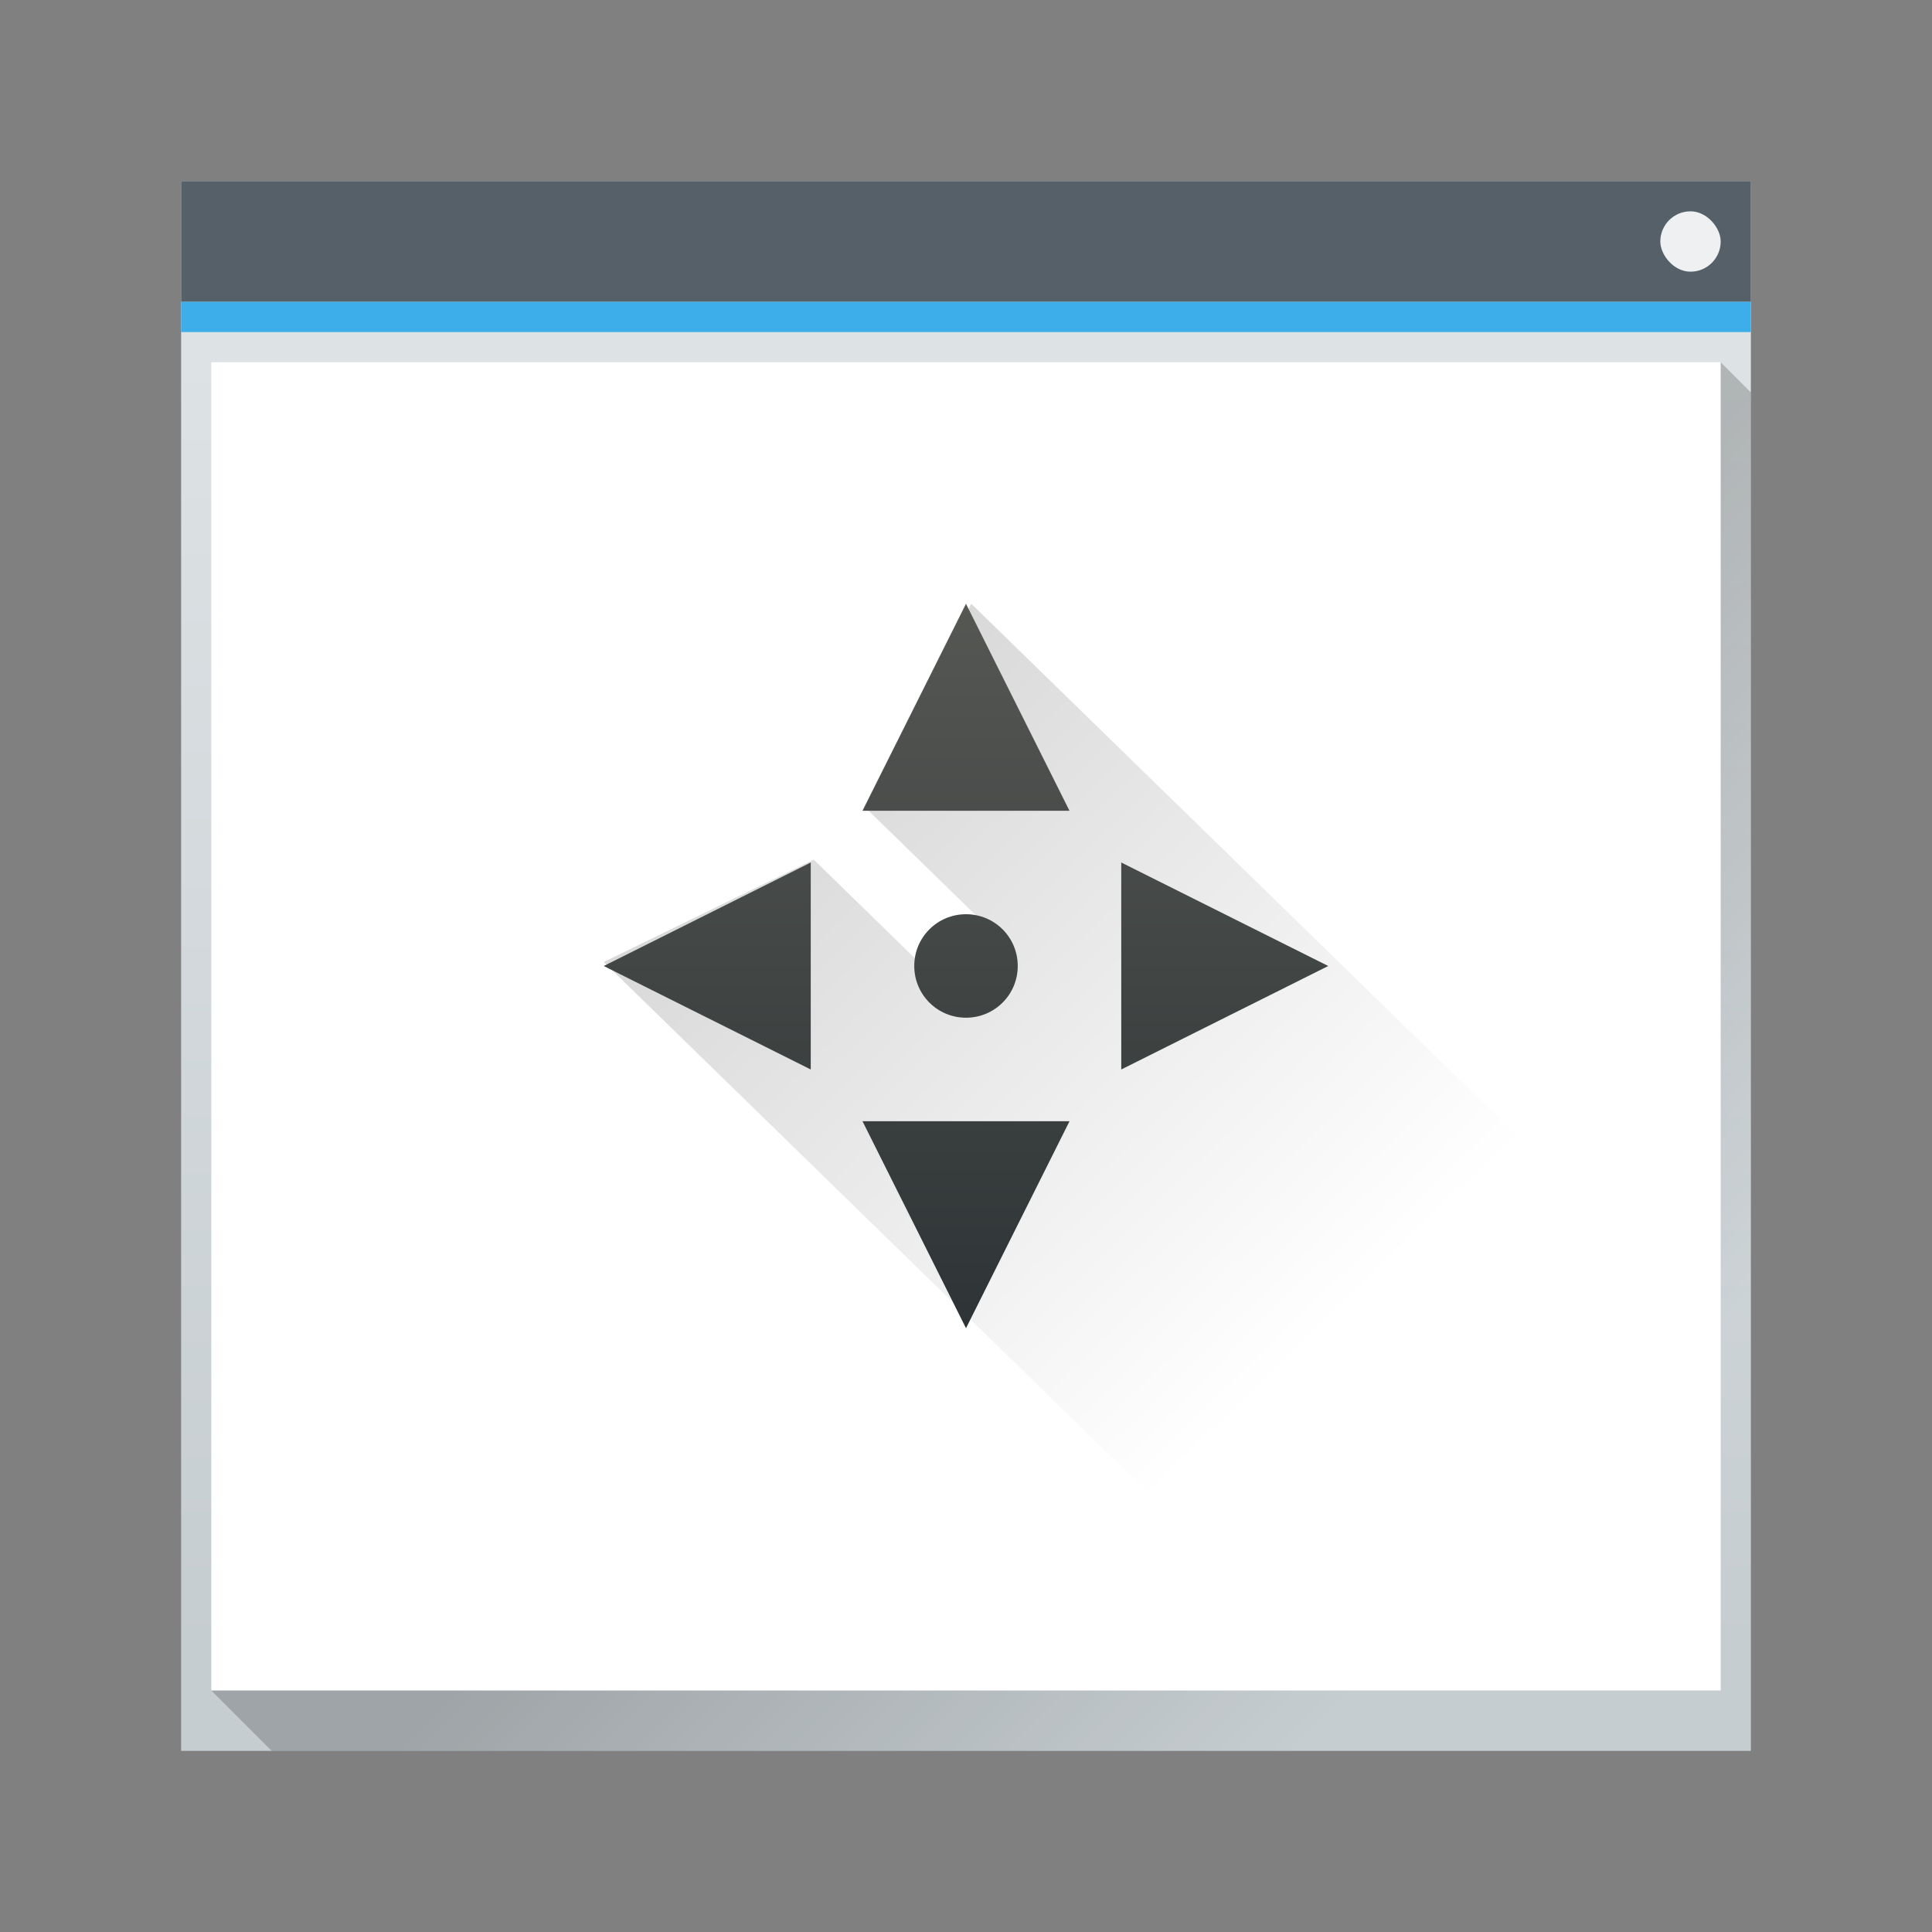
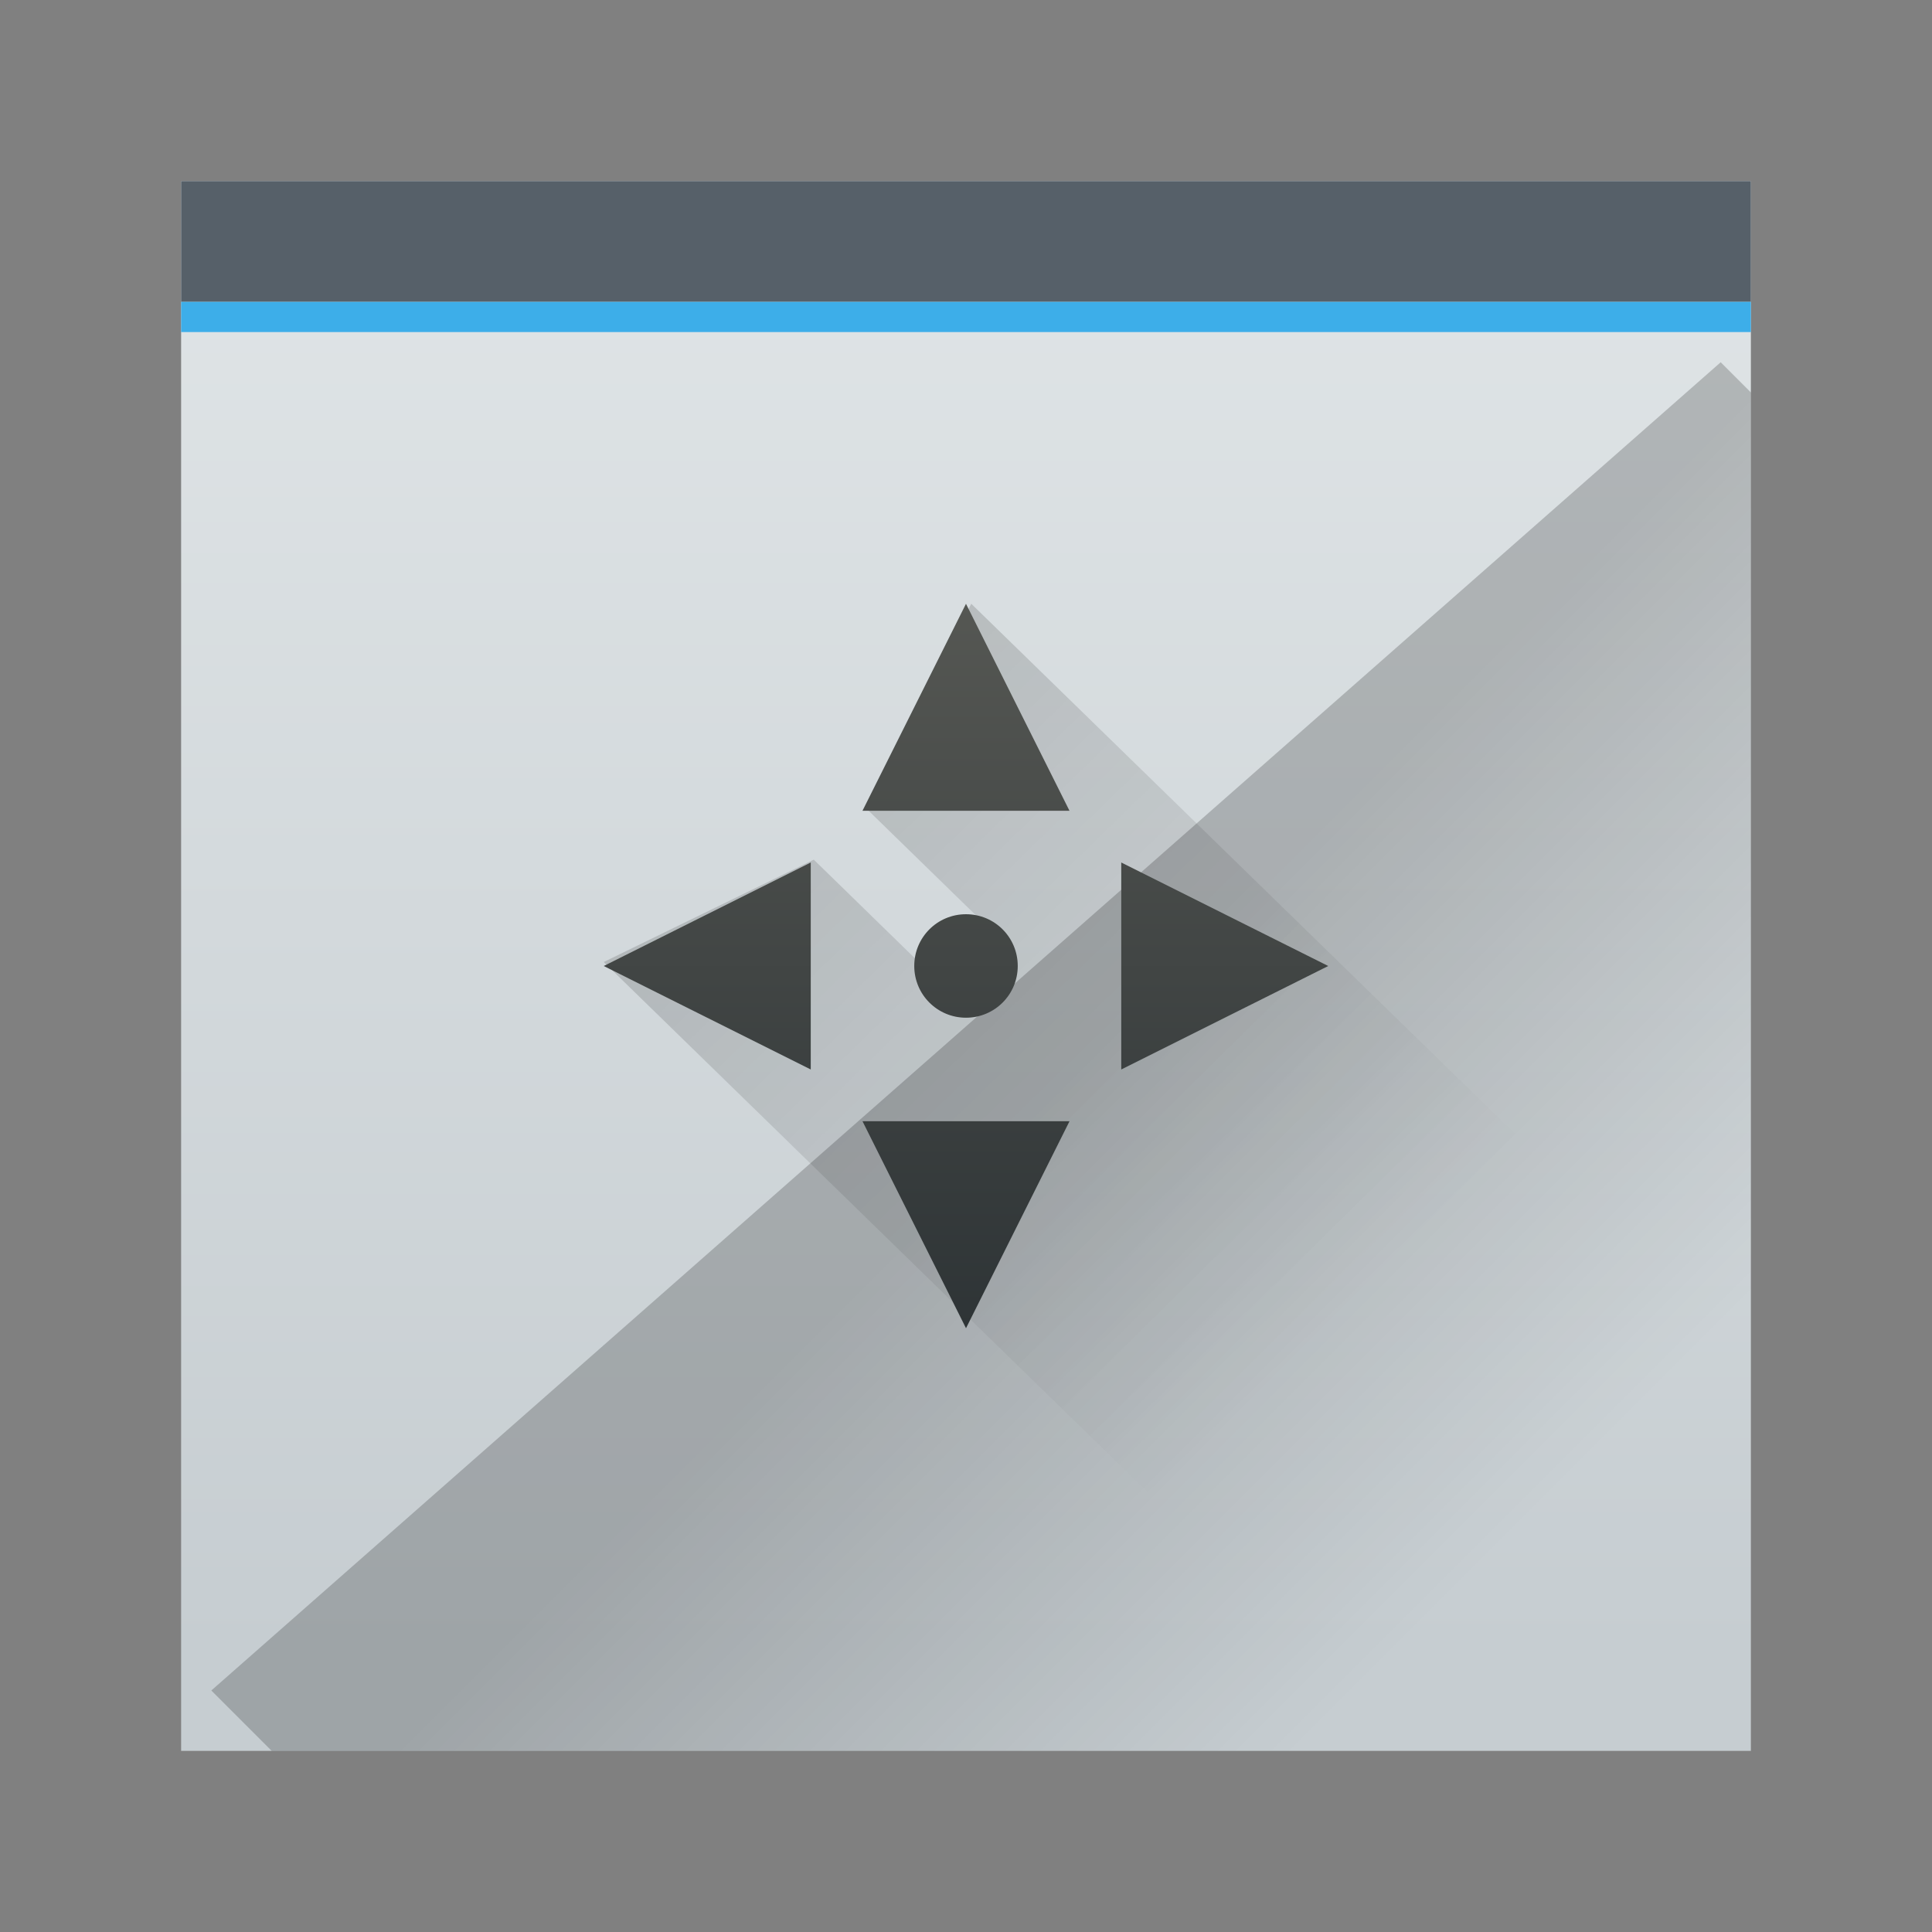
<svg xmlns="http://www.w3.org/2000/svg" xmlns:ns1="http://www.inkscape.org/namespaces/inkscape" xmlns:ns2="http://sodipodi.sourceforge.net/DTD/sodipodi-0.dtd" xmlns:xlink="http://www.w3.org/1999/xlink" width="64" height="64" viewBox="0 0 64 64" id="svg7266" version="1.1" ns1:version="0.91 r13725" ns2:docname="resize.svg">
  <rect x="0" y="0" width="64" height="64" fill="#808080" stroke="none" />
  <defs id="defs7268">
    <linearGradient ns1:collect="always" id="linearGradient4303-6">
      <stop stop-color="#c6cdd1" id="stop12" />
      <stop offset="1" stop-color="#e0e5e7" id="stop14" />
    </linearGradient>
    <linearGradient ns1:collect="always" id="linearGradient4293">
      <stop id="stop7" />
      <stop offset="1" stop-opacity="0" id="stop9" />
    </linearGradient>
    <linearGradient id="linearGradient4227">
      <stop id="stop6538" stop-color="#2e3436" />
      <stop id="stop6540-9" stop-color="#555753" offset="1" />
    </linearGradient>
    <linearGradient y2="502.655" x2="0" y1="543.798" gradientTransform="matrix(1.083,0,0,1.18,-410.62,401.415)" gradientUnits="userSpaceOnUse" id="linearGradient4643-8-1-1-3" xlink:href="#linearGradient4303-6" ns1:collect="always" />
    <linearGradient gradientUnits="userSpaceOnUse" y2="25" x2="23" y1="11" x1="9" id="linearGradient4226-63-0-5" xlink:href="#linearGradient4293" ns1:collect="always" gradientTransform="matrix(1.739,0,0,1.695,4.348,989.714)" />
    <linearGradient gradientUnits="userSpaceOnUse" y2="11" x2="0" y1="25" id="linearGradient4224-1-6" xlink:href="#linearGradient4227" ns1:collect="always" gradientTransform="matrix(1.714,0,0,1.714,4.571,989.505)" />
    <linearGradient ns1:collect="always" xlink:href="#linearGradient4293" id="linearGradient4258" gradientUnits="userSpaceOnUse" gradientTransform="translate(-358.571,500.564)" x1="391.571" y1="525.798" x2="406.571" y2="540.798" />
  </defs>
  <ns2:namedview id="base" pagecolor="#ffffff" bordercolor="#666666" borderopacity="1.0" ns1:pageopacity="0.0" ns1:pageshadow="2" ns1:zoom="7.919596" ns1:cx="20.618573" ns1:cy="18.856231" ns1:document-units="px" ns1:current-layer="layer1" showgrid="true" units="px" ns1:window-width="1920" ns1:window-height="1015" ns1:window-x="0" ns1:window-y="0" ns1:window-maximized="1" ns1:object-nodes="true">
    <ns1:grid type="xygrid" id="grid7814" />
  </ns2:namedview>
  <g ns1:label="Ebene 1" ns1:groupmode="layer" id="layer1" transform="translate(0,-988.362)">
    <rect y="994.362" x="6" height="52" width="52" rx="0" id="rect6560-3-2" style="fill:url(#linearGradient4643-8-1-1-3)" />
    <path d="m 7,1044.362 50,-44 1,1 -2e-5,45 -49,0 z" ns1:connector-curvature="0" id="path6562-1-7" style="opacity:0.2;fill:url(#linearGradient4258);fill-rule:evenodd" ns2:nodetypes="cccccc" />
    <rect style="fill:#566069" width="52" height="4" x="6" y="994.362" id="rect6564-3-0" />
    <rect style="fill:#3daee9" width="52" height="1" x="6" y="998.362" id="rect6566-0-9" />
-     <rect style="fill:#ffffff" width="50" height="44" x="7" y="1000.362" id="rect6568-8-3" />
-     <rect style="fill:#eff0f1" width="2" height="2" x="55" y="995.362" rx="1" id="rect6570-2-6" />
    <path ns1:connector-curvature="0" d="m 32.174,1008.362 -3.478,6.781 4.056,3.954 -2.317,1.133 -3.478,-3.391 -6.957,3.391 20.87,20.343 19.13,0 0,-5.086 -15.652,-15.258 -12.174,-11.867 z" id="path6572-2-0" style="opacity:0.2;fill:url(#linearGradient4226-63-0-5);fill-rule:evenodd" />
    <path style="fill:url(#linearGradient4224-1-6);stroke-width:0.1" ns1:connector-curvature="0" d="m 32,1008.362 -3.429,6.857 6.857,0 -3.429,-6.857 z m -5.143,8.571 -6.857,3.429 6.857,3.428 0,-6.857 z m 10.286,0 0,6.857 6.857,-3.428 -6.857,-3.429 z m -5.143,1.714 c -0.95,0 -1.714,0.765 -1.714,1.714 0,0.949 0.765,1.714 1.714,1.714 0.95,0 1.714,-0.765 1.714,-1.714 0,-0.95 -0.765,-1.714 -1.714,-1.714 z m -3.429,6.857 3.429,6.857 3.429,-6.857 -6.857,0 z" id="path6574-5-6" />
  </g>
</svg>